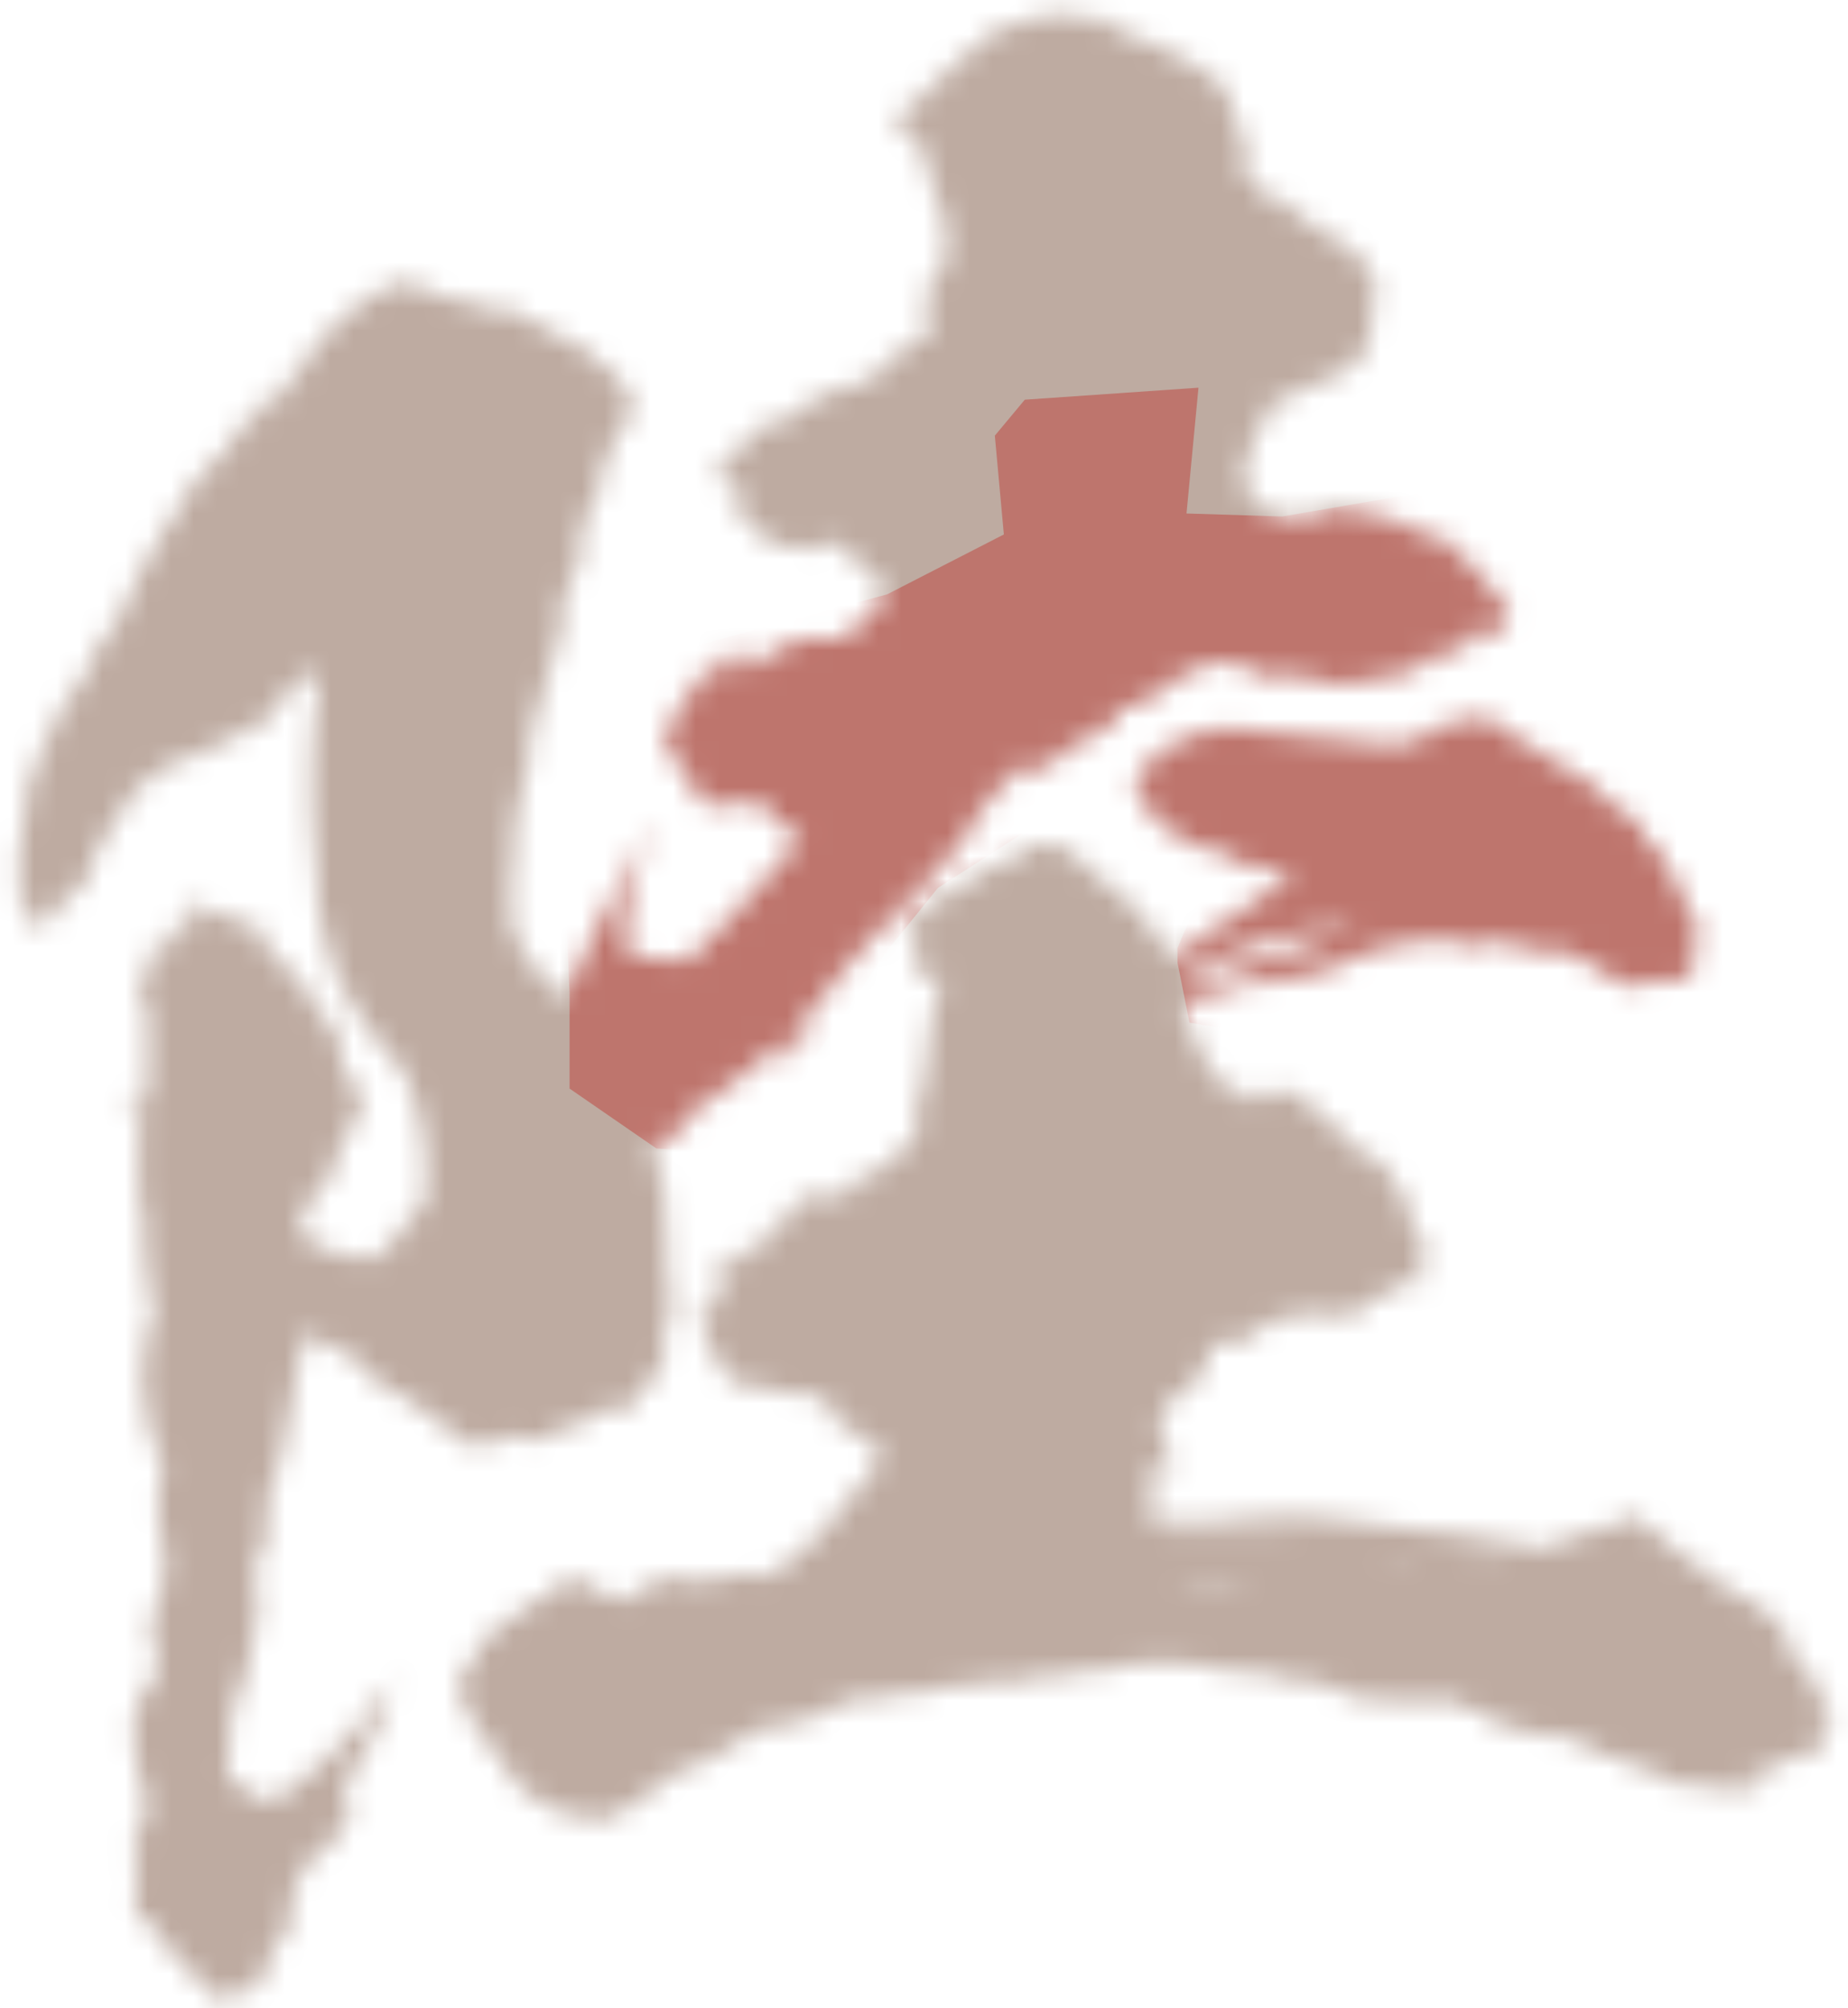
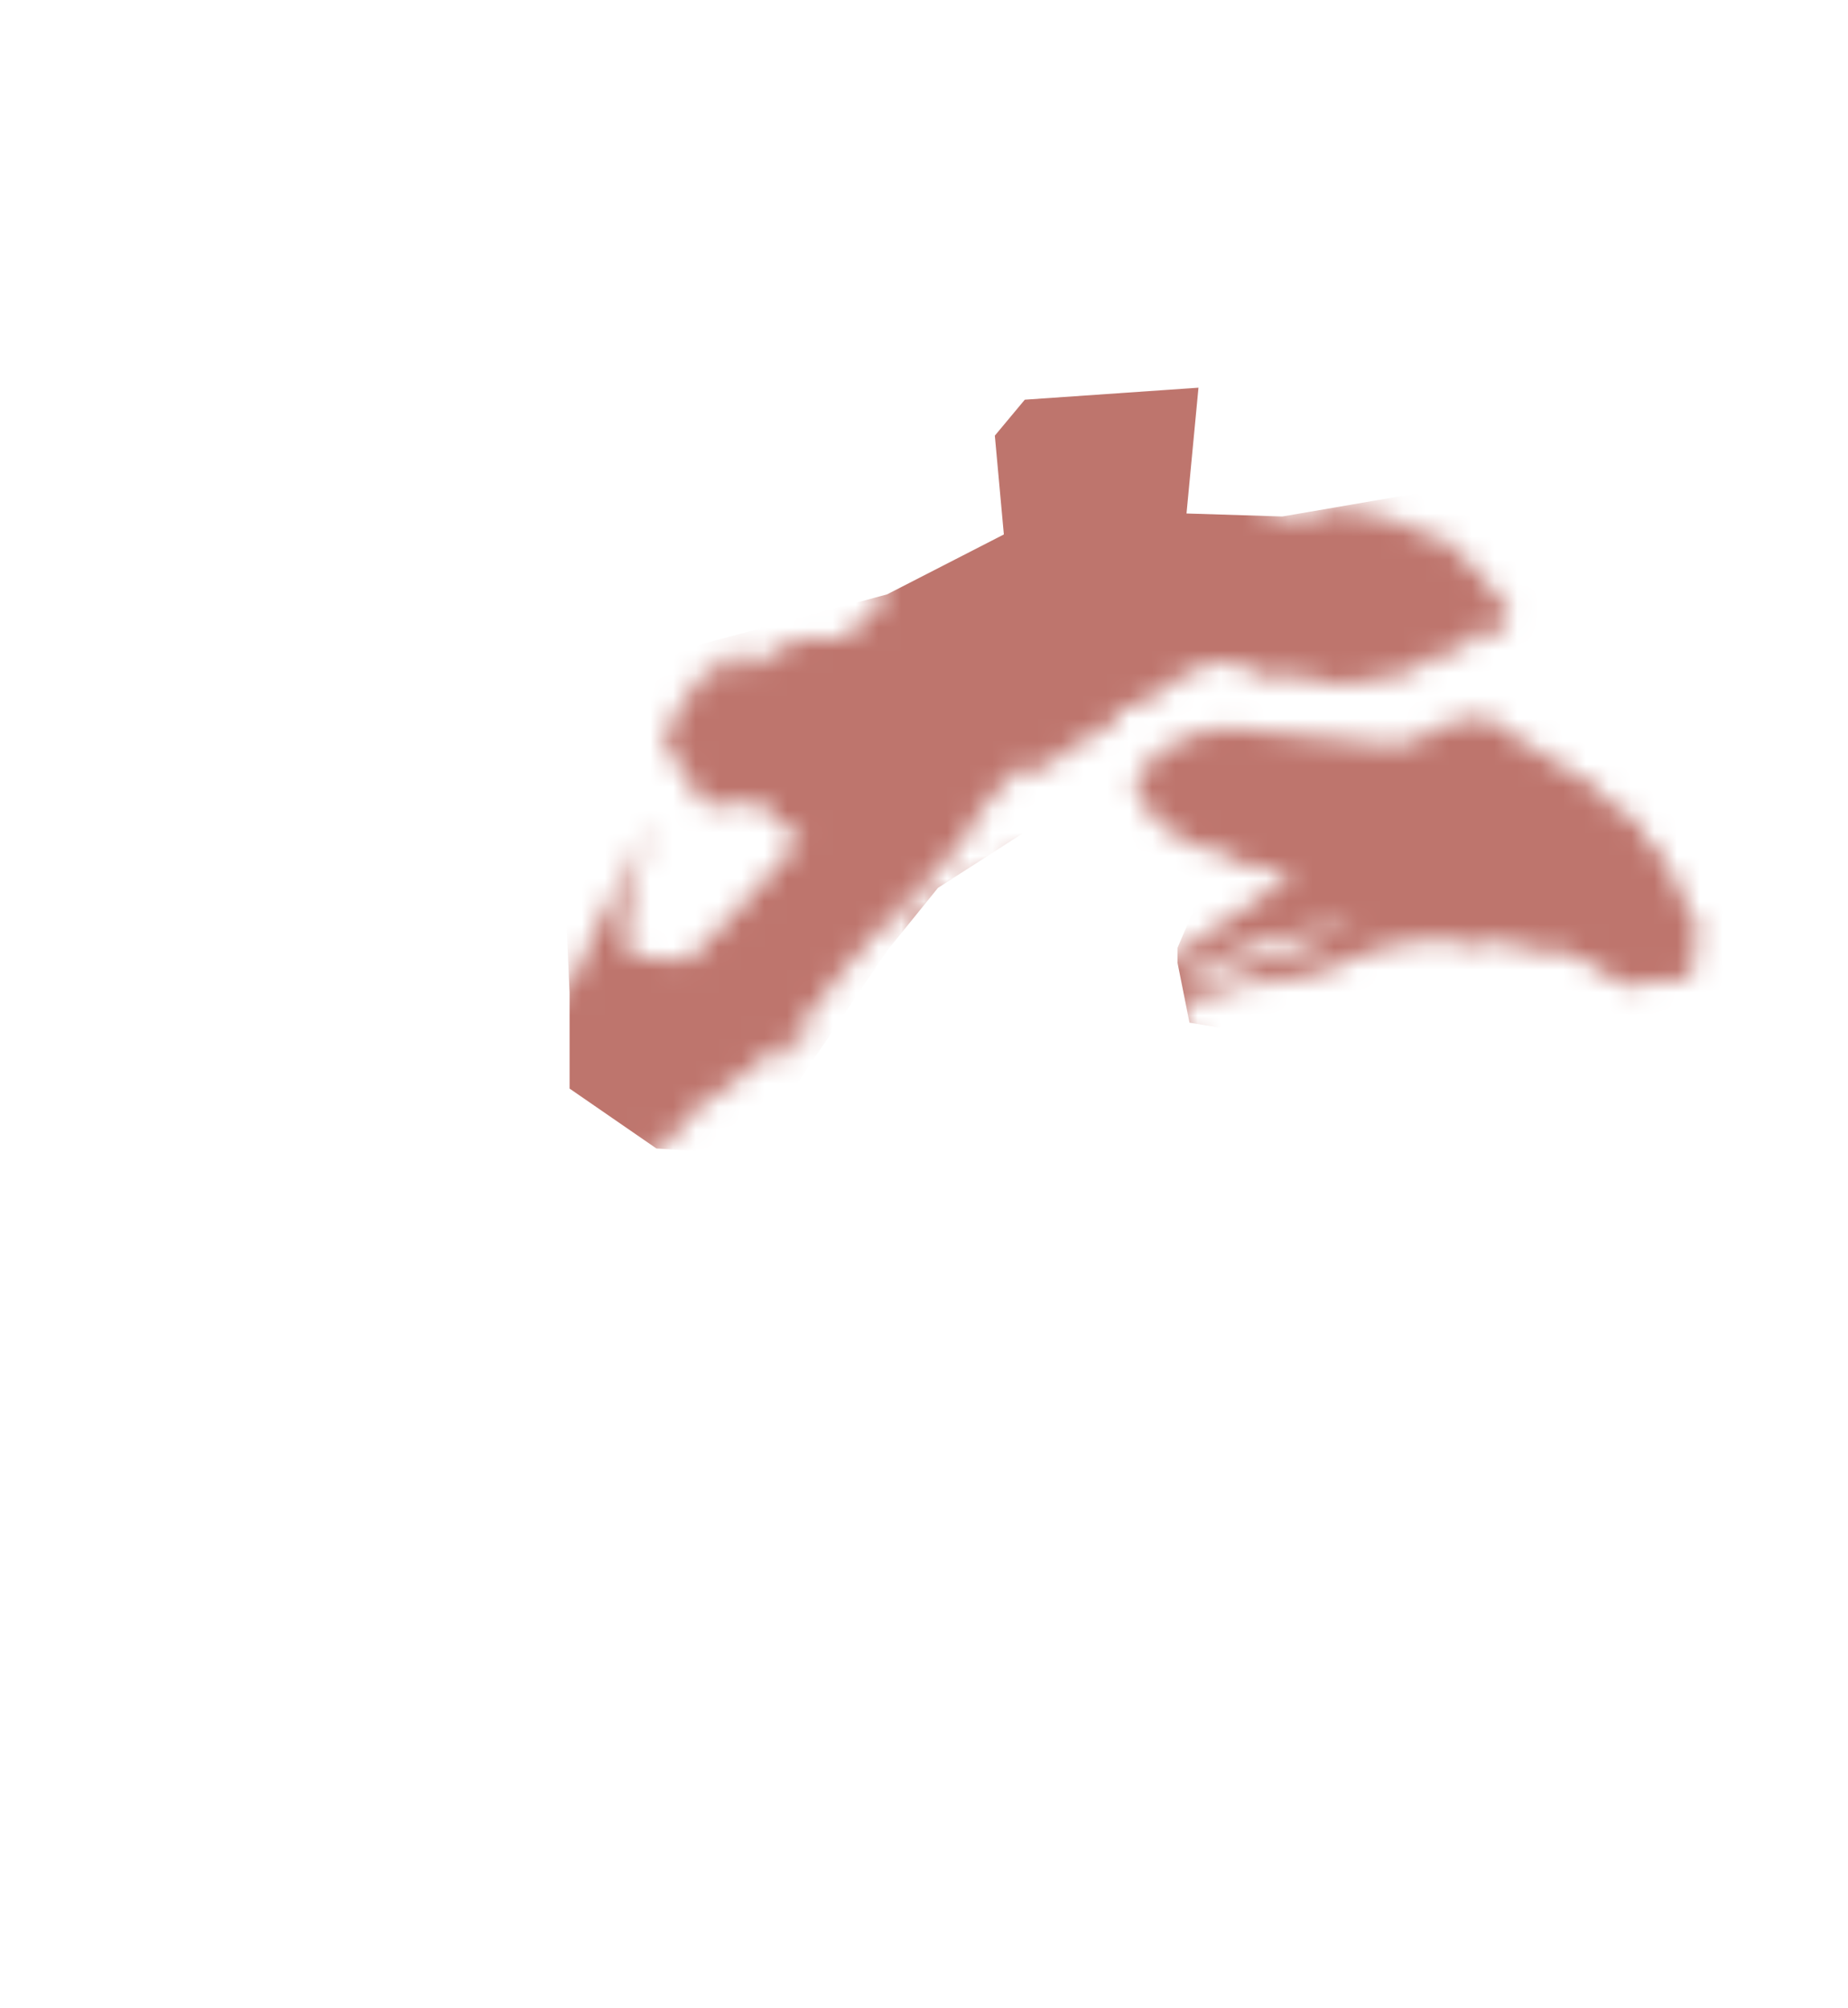
<svg xmlns="http://www.w3.org/2000/svg" width="81" height="88" fill="none">
  <mask id="a" width="81" height="88" x="0" y="0" maskUnits="userSpaceOnUse" style="mask-type:alpha">
    <path fill="#BEABA1" d="m48.16.872.096-.192c0 .096.096.192.192.288.096.096.288.192.48.288.48.288 1.056.48 1.536.672.96.384 1.92.96 2.784 1.536.384.384.672.864.768 1.344 0 .288.096.576.288.768.192.288.288.576.384.864v.192H54.4c0 .096 0 .192.096.192-.192.384-.096.672.288.864.288.384.576.672.864.96.096.288.288.384.576.48-.096-.096-.192-.192-.096-.48.576.672 1.344 1.248 2.208 1.728 1.248.672 1.92 1.536 2.016 2.688-.096.288-.192.48-.288.672a.612.612 0 0 0 0 .576c.096.576-.096.96-.48 1.344-.384.48-.768.768-1.248.864-.672.288-1.248.576-1.824.864-.576.096-.864.384-.96.768a8.442 8.442 0 0 1-.576.96c0 .192 0 .384-.192.576a.528.528 0 0 1-.288.48c.096.48.192.96.192 1.44.768.96 1.728 1.248 2.976.96l.576-.288c1.152 0 2.208.288 3.264.672.48.288 1.056.576 1.632.576 1.248 1.056 2.304 2.208 3.072 3.456-.096.192-.192.192-.192 0-.096.384-.096.672-.096.864-.192.096-.288 0-.288-.192-.48 0-.864.096-1.152.096-.096.48-.384.768-.672.864-.48 0-.768.096-1.152.192-.384.48-.864.672-1.344.768-.576.096-1.056.192-1.728.288-.48.192-.96.192-1.44 0l-1.728-.288c-.288.096-.672.096-.96.096-.576-.288-1.152-.576-1.632-.672-1.056.096-1.92.48-2.592 1.056a8.764 8.764 0 0 1-1.248.768c-.288.096-.576.192-.768.192-.288.288-.48.672-.576.864-.864.384-1.536.768-2.208 1.248-.288.288-.576.576-.96.768-.192-.288-.48-.384-.672-.288-.768.672-1.44 1.44-2.016 2.208-.096.288-.288.576-.48.864a24.027 24.027 0 0 1-2.976 3.264c0 .096-.096.192-.192.288-.576.48-1.056 1.056-1.536 1.632-.288.288-.576.576-.768.864-.672.864-1.248 1.632-1.92 2.304.096.096.192.096.288-.096.096-.096.192-.096.288-.096v.288c-.192.288-.48.48-.864.576 0 .384-.192.576-.576.768h-.192c.192-.192.384-.48.384-.768-.96.864-1.92 1.632-2.976 2.4-.384.192-.672.384-.864.576-.288.672-.768 1.056-1.344 1.344-.192 0-.288-.096-.384-.096 0 .576.096 1.152.288 1.728 0 .096 0 .096.096.096.096 1.44.192 2.976.192 4.416-.096.192-.096.384-.096.48.096 0 .192-.096.384-.192 0 .384-.096.768-.096 1.056-.384.384-.576.864-.384 1.248h.192c-.096-.192-.096-.288-.096-.384l.192-.192a10.043 10.043 0 0 1-.384 1.632 7.1 7.1 0 0 1-1.92 2.208h-.096c0-.096.096-.192.096-.192s-.096-.096-.096-.192c-.192.192-.48.288-.864.192-.192.288-.384.48-.576.672-.192-.096-.192-.192 0-.192-.576.096-1.056.384-1.44.672-.672.192-1.344.096-2.016-.096-.48.384-.96.576-1.344.48-.96-.672-1.92-1.344-2.88-2.112-.864-.288-1.536-.864-2.112-1.536-.384-.384-.768-.576-1.248-.768a3.549 3.549 0 0 1-1.056-.48c-.192 0-.192.096-.192.192 0 .384 0 .864-.192 1.248-.096.864-.288 1.824-.48 2.784 0 .192-.096.288-.192.384.096.48.096.864-.192 1.248-.288.672-.48 1.344-.384 2.016a1.39 1.39 0 0 0-.096 1.056c-.096.48-.192.768-.48.864V69.8c.096.096.192.288.096.48a17.832 17.832 0 0 1-.576 3.264c-.192.48-.384.96-.48 1.344 0 .288-.096.576-.192.768v1.248c0 .288-.096.672-.096.96.48.384 1.152.768 1.92 1.152 2.208-1.44 3.936-3.264 5.376-5.472-.192.96-.576 1.92-.96 2.688-.288.576-.672 1.152-.96 1.632-.192.576-.288 1.152-.384 1.728.192 0 .288-.096.384-.288 0-.096 0-.192.192-.192 0 .384-.096.576-.288.768-.576.768-1.248 1.44-1.92 1.92-.192.384-.288.768-.48 1.152 0 .288 0 .576-.096.768 0 .384 0 .576-.096.864-.288.288-.48.576-.672.864 0 .096 0 .192.096.288-.192 0-.288 0-.384.096a.82.82 0 0 1 0 .672c-.096.192-.192.288-.384.288h-.192v.384h-.384v-.096c-.096.192-.192.288-.192.384-.192-.096-.288-.096-.48-.096 0 .288-.096.384-.192.384-1.248-.96-2.304-2.112-3.168-3.264 0-.096 0-.192-.192-.384-.192.096-.384 0-.48-.192-.096-.576-.096-1.056 0-1.536v-.672c-.096-.288-.096-.672-.096-1.152.384-.576.576-1.248.48-1.92A3.392 3.392 0 0 1 6.016 77c-.384-1.44 0-2.688.96-3.744a18.373 18.373 0 0 0-.384-2.016c.096-.192.192-.48.192-.672.384-.864.576-1.824.384-2.784-.288-1.152-.288-2.4 0-3.744-.384-.576-.672-1.248-.672-2.016l-.096-.096c0-.48-.096-1.056-.096-1.536-.192-.096-.192-.192 0-.384 0-.864.192-1.728.48-2.688 0-.192-.096-.384-.192-.576-.192-1.152-.288-2.496-.288-3.936 0 0-.096 0-.192-.096V49.16c.192-.096.192-.192.096-.384a4.092 4.092 0 0 1-1.056-1.152c.192.288.576.48.96.672h.192c0-.192.096-.48.192-.864V44.84c0-.576-.192-1.152-.48-1.824H6.4s0-.096-.096-.192h.288a.528.528 0 0 0-.288-.48c.192-.096.288-.192.192-.384l.096-.096c.192-.096.288-.192.384-.288 0-.096-.096-.096-.192-.192.192-.096.288-.096.48 0 .096 0 .288 0 .48-.096-.288-.192-.288-.384-.192-.672.192.192.48.288.768.384-.096-.192-.192-.384-.096-.576-.192-.096-.192-.096-.096-.288.096.096.192.096.288 0-.096 0-.192-.192-.288-.384 0 0 .096-.096.288-.096 1.056.384 2.112.672 3.072 1.152.096.192.096.384 0 .48.672.672 1.248 1.344 1.92 2.016.288.768.768 1.344 1.344 1.824 0 .288 0 .576.192.96 0 .384.096.768.288.96.096.384.288.576.576.768v.096c-.192 0-.192.096-.096.096.192.192.288.288.192.48-.288.288-.48.576-.384.864-.288.288-.48.576-.672.96 0 .384-.096.672-.288 1.056-.288.48-.576.864-.864 1.152-.384.384-.48.864-.48 1.344-.192 0-.192.096-.096.096.576.576 1.344.96 2.112 1.056.096.192.192.192.384.096.096 0 .192-.096.384-.096.096.096.288.192.576.096.192-.192.48-.48.768-.864.384-.48.768-.96 1.248-1.44.288-1.92 0-3.84-.864-5.856-.96-1.056-1.824-2.112-2.496-3.36-.384-.576-.672-1.344-.864-2.112-.096-.48-.192-.96-.384-1.44 0-.576-.096-1.248-.096-1.92-.288-2.688-.288-5.376.096-8.064l-.672-.672c-.192.192-.288.288-.288.48a18.838 18.838 0 0 0-1.536 2.016h-.192v-.288c-.384.384-.768.576-1.152.768-.48.288-.96.48-1.44.672-.288.096-.576.192-.768.288-1.344.576-2.304 1.44-2.784 2.592-.48.576-.768 1.152-1.056 1.728-.096.384-.192.768-.48 1.152a7.848 7.848 0 0 0-.864.768c-.192.192-.384.288-.384.48-.192.192-.288.384-.384.48V41c-.192-.096-.192-.192-.192-.288-.192-.192-.288-.384-.384-.672-.192-.192-.384-.48-.576-.768 0-.192 0-.48.096-.768 0-.096-.096-.192-.096-.192 0-.864.096-1.632.288-2.496 0-.672.096-1.344.384-2.016.192-.48.384-.96.576-1.632 0 .096.096.096.096.096.192-.096.288-.288.288-.576.096 0 .096-.192 0-.384.384-.384.768-.96 1.152-1.536.096-.096.192-.288.288-.576H4c.096-.192.096-.384.192-.672.288-.384.576-.768.96-1.248.768-1.728 1.632-3.456 2.784-5.088.096-.288.288-.576.48-.864.48-.576 1.056-1.152 1.632-1.728.192-.48.576-.864.96-1.248a.75.75 0 0 0 .384-.384h-.096c.192-.192.384-.384.672-.48-.096.096-.096.096 0 .096.096-.096.288-.288.576-.48-.096 0-.096 0-.096-.096v-.096c0 .096 0 .096.096.096l.096-.096v-.192c.192-.096.384-.288.576-.576.864-1.44 2.112-2.592 3.648-3.456.192-.096.384-.192.768-.288.48.096 1.056.288 1.632.576.192 0 .384.096.672.192a.747.747 0 0 1 .768.192c.384.384.768.384 1.152 0 .48.288 1.152.576 1.728.864.672.384 1.248.768 1.92.96.192.192.288.288.384.48 1.056.576 1.632 1.344 1.92 2.4-.288.192-.48.48-.576.768-.384.576-.672 1.248-.864 1.824 0 .48-.096.96-.384 1.344-.096.384-.288.672-.48.96-.096.384-.096.768.096 1.056-.288.576-.48 1.056-.576 1.536-.384.576-.48 1.248-.384 1.824-.096.576-.288.96-.384 1.344-.288.96-.48 1.824-.768 2.592 0 .288-.096.48-.192.576 0 .096 0 .096.096.096-.096.192-.096.384-.288.576 0 .192.096.288.192.384-.096.288-.192.48-.192.672-.192.768-.288 1.44-.48 2.208-.192.288-.192.48 0 .768-.192 1.248-.288 2.496-.192 3.648 0 .48.096.864.384 1.152.096.288.288.576.48.864.48.576.96 1.056 1.44 1.536.576-1.344 1.248-2.688 1.92-4.128.48-.864.96-1.728 1.44-2.688.096-.192.192-.384.48-.48-.864 1.632-1.248 3.264-1.056 4.992-.096.288 0 .48.288.48-.096 0-.096-.096-.096-.096.864.192 1.632.192 2.496.192 1.632-1.632 3.168-3.264 4.704-5.088.192-.096.192-.192.096-.384-.576-.192-1.056-.48-1.248-.96a.528.528 0 0 1-.288-.48c-.768.096-1.536.096-2.208.096-.192.192-.384.096-.48-.192 0 0-.096-.096-.192-.096-.192-.288-.384-.768-.576-1.248-.096 0-.192.096-.192.096a11.46 11.46 0 0 0-.768-1.536c0-.096.096-.192.288-.288-.192 0-.192-.096-.096-.288.192 0 .288-.096.48-.384.096 0 .192-.192.192-.288-.192 0-.192-.096-.096-.096.096-.096.192-.192.192-.384.192 0 .384 0 .384-.192 0-.096 0-.192-.096-.288.288-.288.672-.48 1.056-.576.096-.192.192-.384.192-.576.288-.096.48-.192.576-.48 0 .096.096.096.192.096l.288.576c.096.192.192.288.384.192a4.822 4.822 0 0 1 2.592-1.344c.384.096.864.096 1.344 0a5.544 5.544 0 0 0 1.92-2.016c-.672-.864-1.44-1.536-2.4-2.208-.288 0-.384.096-.384.288-.288.096-.576.096-.768-.096-.384 0-.864 0-1.248.096-.288-.384-.768-.672-1.152-.96-.288-.288-.576-.672-.672-1.056h.288c.096.096.192.096.384.096-.096-.192-.192-.384-.384-.384-.096-.096-.288-.192-.384-.192-.288-.288-.576-.576-.672-.96-.096 0-.096-.096 0-.192a.292.292 0 0 0 .384 0c-.096 0-.096 0-.096-.192.096.096.096.096.192-.096a.206.206 0 0 1-.192-.192c.192.192.384.192.48 0-.096 0-.096-.096-.192-.192.096 0 .288.096.384.096.096 0 .288-.096.48-.192a.528.528 0 0 1-.288-.48h.096s.096 0 .096-.096c.192.096.384 0 .48-.096-.192 0-.192-.096-.192-.096.096 0 .192.096.384.096 0-.192-.096-.288-.096-.384 0 0 0 .096.192.096l.096-.096v-.096c.096 0 .288.096.384.096l.096.096c.864-.768 1.824-1.248 2.976-1.728.192.096.48 0 .768-.192.192.096.384-.096.576-.384.192-.192.384-.48.672-.672.672-.384 1.248-.864 1.824-1.44-.192-.384-.288-.672-.48-1.056.096-.096.096-.288.096-.48h.096c.192-.288.48-.576.672-1.056.192-.576.192-1.248 0-2.016 0-.192-.096-.384-.096-.48-.192-.48-.384-.864-.48-1.44a1.809 1.809 0 0 1-.192-.768c-.096-.384-.288-.672-.672-.864-.288 0-.384-.192-.48-.384-.096-.096-.192-.288-.192-.384.096.096.192.096.288.192.096-.192.096-.384.096-.672.384-.288.768-.48 1.056-.768.096-.096.192-.288.384-.576.192 0 .384-.096.576-.288-.096-.096 0-.192.288-.384h.096c.096-.096.288-.192.384-.384 0-.192.096-.288.288-.288.192-.192.384-.288.672-.384 0-.096 0-.192-.096-.288a8.916 8.916 0 0 0 1.248-.384c.864-.288 1.824-.48 2.784-.384.288.192.576.288.864.192Zm18.048 31.296c1.056.672 2.016 1.248 3.072 1.92h.192c.672.768 1.536 1.44 2.4 2.016.096.48.288.864.672.96.096.288.288.48.48.672-.096.096 0 .288.096.48.192.192.384.48.768.96-.192.384-.096.672.192.864.288.288.384.576.288.864-.192.192-.192.384 0 .576 0 .096-.096.192-.096.384.096.096.096.096 0 .288-.096.384-.288.768-.576.864-.384-.096-.672-.096-.96 0-.48 0-.768.096-1.056.288-.288-.096-.48-.288-.672-.384-.288 0-.576-.096-.768-.192 0-.288-.192-.384-.288-.384-.48-.192-.864-.384-1.152-.576a3.58 3.58 0 0 1-1.152-.192c-.192.192-.288.192-.48.192-.768-.48-1.536-.576-2.304-.384-.48.096-.864.096-1.248-.192-1.632 0-3.168.288-4.608.96a6.492 6.492 0 0 1-2.208.672 8.716 8.716 0 0 1-2.208.288c-.384.096-.672.192-.864.288-.768.192-1.344.384-1.92.672.096.48.288.96.576 1.344 0 .384.192.672.48 1.056v.192h.192c0 .288.096.48.288.672 0 .192.096.192.288.192 0 0 .096-.096.288-.096.288.48.672.768 1.248.864 0-.096 0-.192.192-.384h-.096c.096.096.192.096.384 0-.096 0 0 0 .096-.192.192.192.384.192.672.192-.192 0-.288-.096-.288-.288.96.576 1.824 1.152 2.592 1.92 0 .192.192.384.384.576.768.384 1.44.864 1.92 1.44.096.384.288.768.576.96.192.288.192.672.192.96.192.384.48.864.768 1.344-.288.096-.384.192-.192.384 0 .192.096.288.096.384-.192.096-.384.192-.48.288 0 .192 0 .192.096.096.192-.096.288-.096.384 0a.42.42 0 0 0 .096.288c0 .096-.096.096-.096 0s-.192-.192-.48-.192c-.096.096-.096.096-.096-.096-.576.48-1.248.864-1.824.96-.288.48-.672.768-1.152.672-.384.096-.672.096-.864-.096-.48.096-.96.096-1.344.096a1.852 1.852 0 0 1-.96.288c-.384.192-.672.48-1.056.768-.288 0-.384.096-.384.288-.192-.192-.288-.192-.384-.096-.288-.096-.48-.096-.576 0-.48.288-.576.672-.384 1.056l-1.056 1.056c-.288.192-.48.384-.768.576 0 .096-.096.096-.192.096 0 .096.096.096.192.096-.288.384-.384.864-.192 1.344.288.48.384.96.288 1.44-.192.096-.288 0-.384-.096 0 0-.096 0-.096-.096s0-.192-.192-.288h-.096v2.688c1.056 0 2.016-.096 3.072-.288 1.44 0 2.976 0 4.512.096.288.096.576.096.96.096 1.056.192 2.016.288 2.976.384.576.096 1.248.192 1.92.192 1.344.288 2.688.48 4.032.672.192-.192.48-.384.864-.48 0 .192.096.192.288 0-.096 0-.192-.096-.288-.192.096.096.288.096.48 0 0 0 .096 0 .288-.096.096.096.288.096.48 0 .096-.192.288-.288.576-.288.096.096.192.096.288.096.192-.192.288-.384.288-.576.864.384 1.632.96 2.208 1.632.096.192.288.192.48.192.192.288.576.576.96.768.576.576 1.248.96 2.112 1.344.384.384.768.672 1.056.96.288.192.384.384.192.576 0 .192 0 .192-.096.192.864.864 1.44 1.632 1.728 2.592.384.192.48.576.288 1.056-.192 0-.288 0-.384-.096.096.48.096.864 0 1.248-.48.096-.96.192-1.344.192-.288.384-.672.576-1.056.672-.096-.192-.192-.288-.384-.288-.192-.096-.384-.096-.48 0 .192 0 .384.096.48.288 0 .096 0 .192.192.288h.192c-.48.384-.96.576-1.44.384-.288.096-.48.096-.672 0-.672-.096-1.344-.192-1.92-.192a8.442 8.442 0 0 1-.96-.576l-.864-.288c-.192.096-.384 0-.384-.192-.384-.096-.864-.192-1.152-.288-.672-.576-1.344-.768-2.208-.768-.768-.096-1.44-.288-2.112-.48-.384-.384-.864-.576-1.248-.672-.288-.096-.48-.192-.576-.384h-3.264c-.288-.096-.672-.096-1.152-.096a24.404 24.404 0 0 0-1.728-.768c-.576.192-1.056.096-1.44-.192-.48-.096-.96-.096-1.536-.192-.672 0-1.44-.096-2.016-.288-.768-.096-1.44-.096-2.208-.096-.192 0-.48 0-.576.096v-.096c-.192.096-.288.096-.384.096v.096h-.096c-.096-.096-.096-.096-.096-.192-.192.096-.384.192-.48.288-.192-.096-.288-.096-.384 0-.096.096-.192.096-.192.096h.096c-.096 0-.096 0-.192-.096-.48.096-.864.096-1.248.096l-.864.288c-.384-.096-.768-.096-1.056 0v.096h-1.056v.096c-.192 0-.384-.096-.576-.096-.096 0-.096.096-.096.192-.096-.192-.192-.192-.384-.096s-.384.096-.576.096c-.672 0-1.248.192-1.824.384v-.096c-.288 0-.576 0-.864.192-.096-.096-.192-.192-.288-.192-.096.096-.192.192-.384.288 0-.096 0-.096-.096-.096 0 0-.192.096-.288.096h-.672c-.288 0-.48.096-.48.192v-.096c-.384 0-.768.192-.96.384-.48.288-1.056.48-1.536.48-.288.192-.576.288-.864.288-.48 0-1.056.192-1.44.48-.48.384-.864.672-1.344.768 0 .096-.096.096-.192.192l-1.44.576c-.48.384-.96.768-1.44 1.056-.288.192-.48.384-.672.576-.48 0-.768.096-.864.384-.096.192-.192.192-.288.096-.192 0-.288-.096-.384-.288-.288.192-.576.192-.768.096-1.44-.384-2.496-1.152-3.168-2.304-.48-.672-.96-1.248-1.344-1.92-.288-.384-.48-.768-.48-1.248-.192-.096-.288-.288-.192-.48.096-.096.096-.192.096-.288-.096.096 0 .192.096.096.192-.096.384-.192.48-.384 0-.288 0-.48.192-.672.192-.384.672-.864 1.152-1.248.384-.192.672-.384.96-.672.288-.192.576-.384.864-.48.288-.192.576-.48.864-.768.192.096.288 0 .288-.096.192.096.48.192.768.288.48.48 1.248.672 2.016.672 0-.384.192-.576.672-.672-.096 0-.096 0-.192-.096l.096-.096c0 .096.096.192.192.288.288-.096.576-.192.96-.384.384-.096.768 0 1.152.288l.864-.288c.288 0 .48-.096.768-.192.576.192 1.152.192 1.728-.096 1.344-.96 2.496-2.112 3.36-3.456.672-.48 1.056-1.056 1.152-2.016-.096 0-.192-.096-.384-.096a2.243 2.243 0 0 1-.672-.672c-.096.192-.192.192-.288.192-.384-.384-.672-.768-.864-1.152-.096-.096-.192-.288-.288-.48-.864 0-1.728-.096-2.496-.384-.864.096-1.44-.192-1.824-.672-.576-.864-.96-1.824-1.056-2.784l.096-.096c0 .096.096.192.288.192l.096-.096s-.096 0-.096-.096a.297.297 0 0 0 .192.096c0-.192.096-.384.288-.576.192-.288.096-.576-.288-1.056v-.192h.096c.096.096.096.096.192 0v-.192c.096.096.288.192.384.288.096-.096 0-.192-.096-.384.192.192.288.096.384-.096.096.096.192.096.288.096v-.192c0-.096.096-.192.384-.096v-.384s0 .096.096.096.288-.096.48-.192v-.192s.096 0 .192-.096c0 .096.096.192.288.288-.192-.288-.192-.576 0-.768h.192s.096.096.192.096c.096-.288.192-.576.384-.96.192.096.288.096.384-.096v-.096h.096c0-.096 0-.096.192-.192-.096 0-.096 0-.096-.096.096 0 .096 0 .192-.096 0 .096 0 .096.096.096.096.096.288.192.48.096.096.096.192.192.288.096.096 0 .192-.096.384-.288.192.096.48 0 .768-.192 0-.384.192-.576.576-.576.288-.096.576-.288.864-.48.384-.384.768-.768 1.248-1.152.096-.288 0-.48-.096-.768.096-.096.096-.288 0-.48.096-.096.192-.192.288-.384 0-.384.096-.768.192-1.248.096-.96.192-1.92.384-2.88.096-.384.192-.768.384-1.152-.384-.096-.576-.096-.768 0-.096 0-.096.096-.096.096a1.571 1.571 0 0 1-.192-1.152 18.815 18.815 0 0 1-.576-1.344c.288 0 .48-.096.672-.384-.096 0-.096 0-.096-.096.192-.096.384-.288.768-.576.48-.288 1.056-.576 1.632-.96.576-.384 1.248-.768 2.016-.96.288-.384.768-.576 1.344-.576.096.096.192.192.384.192.096-.096.096-.096 0-.192.768.576 1.344 1.152 2.016 1.728.768.576 1.536 1.248 2.016 2.016.288.48.576.864.864 1.248.48-.288 1.056-.576 1.536-1.056 1.248-.768 2.592-1.632 3.84-2.688-.864-.096-1.632-.192-2.4-.384a3.155 3.155 0 0 0-1.536-.672c-.48-.096-.864-.288-1.152-.576a2.823 2.823 0 0 1-1.44-1.344c0-.288-.192-.576-.384-.768-.096-.192-.096-.384-.096-.576 0 0 .096.096.288.096v-.48c.192.096.288.192.384.288.096-.096.096-.288 0-.48h.096c.096.096.096.096.096 0 0-.192.096-.384.288-.48.192.192.384.192.576 0 .096-.096.096-.288.096-.576.768 0 1.536-.192 2.304-.384 2.304.288 4.704.48 7.104.768l.096-.096c.384.096.864 0 1.248-.096.192-.384.672-.672 1.248-.672.48-.288 1.152-.384 1.92-.192.288.192.576.384.768.576Zm-6.336 8.256c-.48.096-.864.096-1.248.192-1.44.192-2.784.48-4.128.96-.288.192-.576.288-.864.288-.576.384-1.056.672-1.632.96-.096 0-.096-.096-.096-.096-.096.192-.096.384 0 .48.672-.192 1.44-.384 2.112-.672a39.28 39.28 0 0 0 4.704-1.728 4.065 4.065 0 0 1 1.152-.384Zm-5.28 26.496c-1.152-.192-2.304-.096-3.456.192 2.784-.096 5.568-.096 8.352.096-.672 0-1.344 0-2.016-.096-.384 0-.768 0-1.056-.096-.672 0-1.248-.096-1.824-.096Zm-.96.576c.672.192 1.536.192 2.4.192.288 0 .48.096.768.096.096 0 .288 0 .48.096.48 0 .96 0 1.44.192.384 0 .768.096 1.248.288h.288c-.48 0-.864 0-1.152-.096-2.016-.192-4.032-.384-6.048-.48-.096.096-.192.096-.192.096h-2.208c.48-.192.96-.192 1.44-.192.288 0 .576-.096.864-.192.192.192.384.192.672 0Zm12.768.864a13.451 13.451 0 0 1-2.688-.576 6.442 6.442 0 0 0 2.688.576Zm-4.224.384c-.48-.192-1.056-.288-1.632-.384.48.192 1.056.288 1.632.384Zm-7.968.672c-.192.096-.192 0-.192-.096l-.096.096c-.864 0-1.632 0-2.304.096a12.58 12.58 0 0 0 2.688 0c.192-.096.288-.096.48-.096-.192 0-.288 0-.48-.096l-.096.096Z" />
  </mask>
  <g mask="url(#a)">
-     <path fill="#BEABA1" d="M-9.023-6.957H95.392V103.3H-9.023z" />
-     <path fill="#BE756D" d="m24.834 40.618 3.282-11.682 10.763-2.887L44 23.422l-.395-4.331 1.313-1.575 7.613-.526-.525 5.513 4.2.131 8.401-1.443c5.6 3.675 16.172 11.262 16.802 11.682.63.42-2.188 10.938-3.675 16.145l-25.597-4.2-.525-2.625v-.657l1.182-2.756-6.17-3.413-5.512 3.544-2.232 2.757-6.038 8.925-4.07-.262-3.806-2.625v-4.2l-.13-2.889Z" />
+     <path fill="#BE756D" d="m24.834 40.618 3.282-11.682 10.763-2.887L44 23.422l-.395-4.331 1.313-1.575 7.613-.526-.525 5.513 4.2.131 8.401-1.443c5.6 3.675 16.172 11.262 16.802 11.682.63.42-2.188 10.938-3.675 16.145l-25.597-4.2-.525-2.625v-.657l1.182-2.756-6.17-3.413-5.512 3.544-2.232 2.757-6.038 8.925-4.07-.262-3.806-2.625v-4.2l-.13-2.889" />
  </g>
</svg>